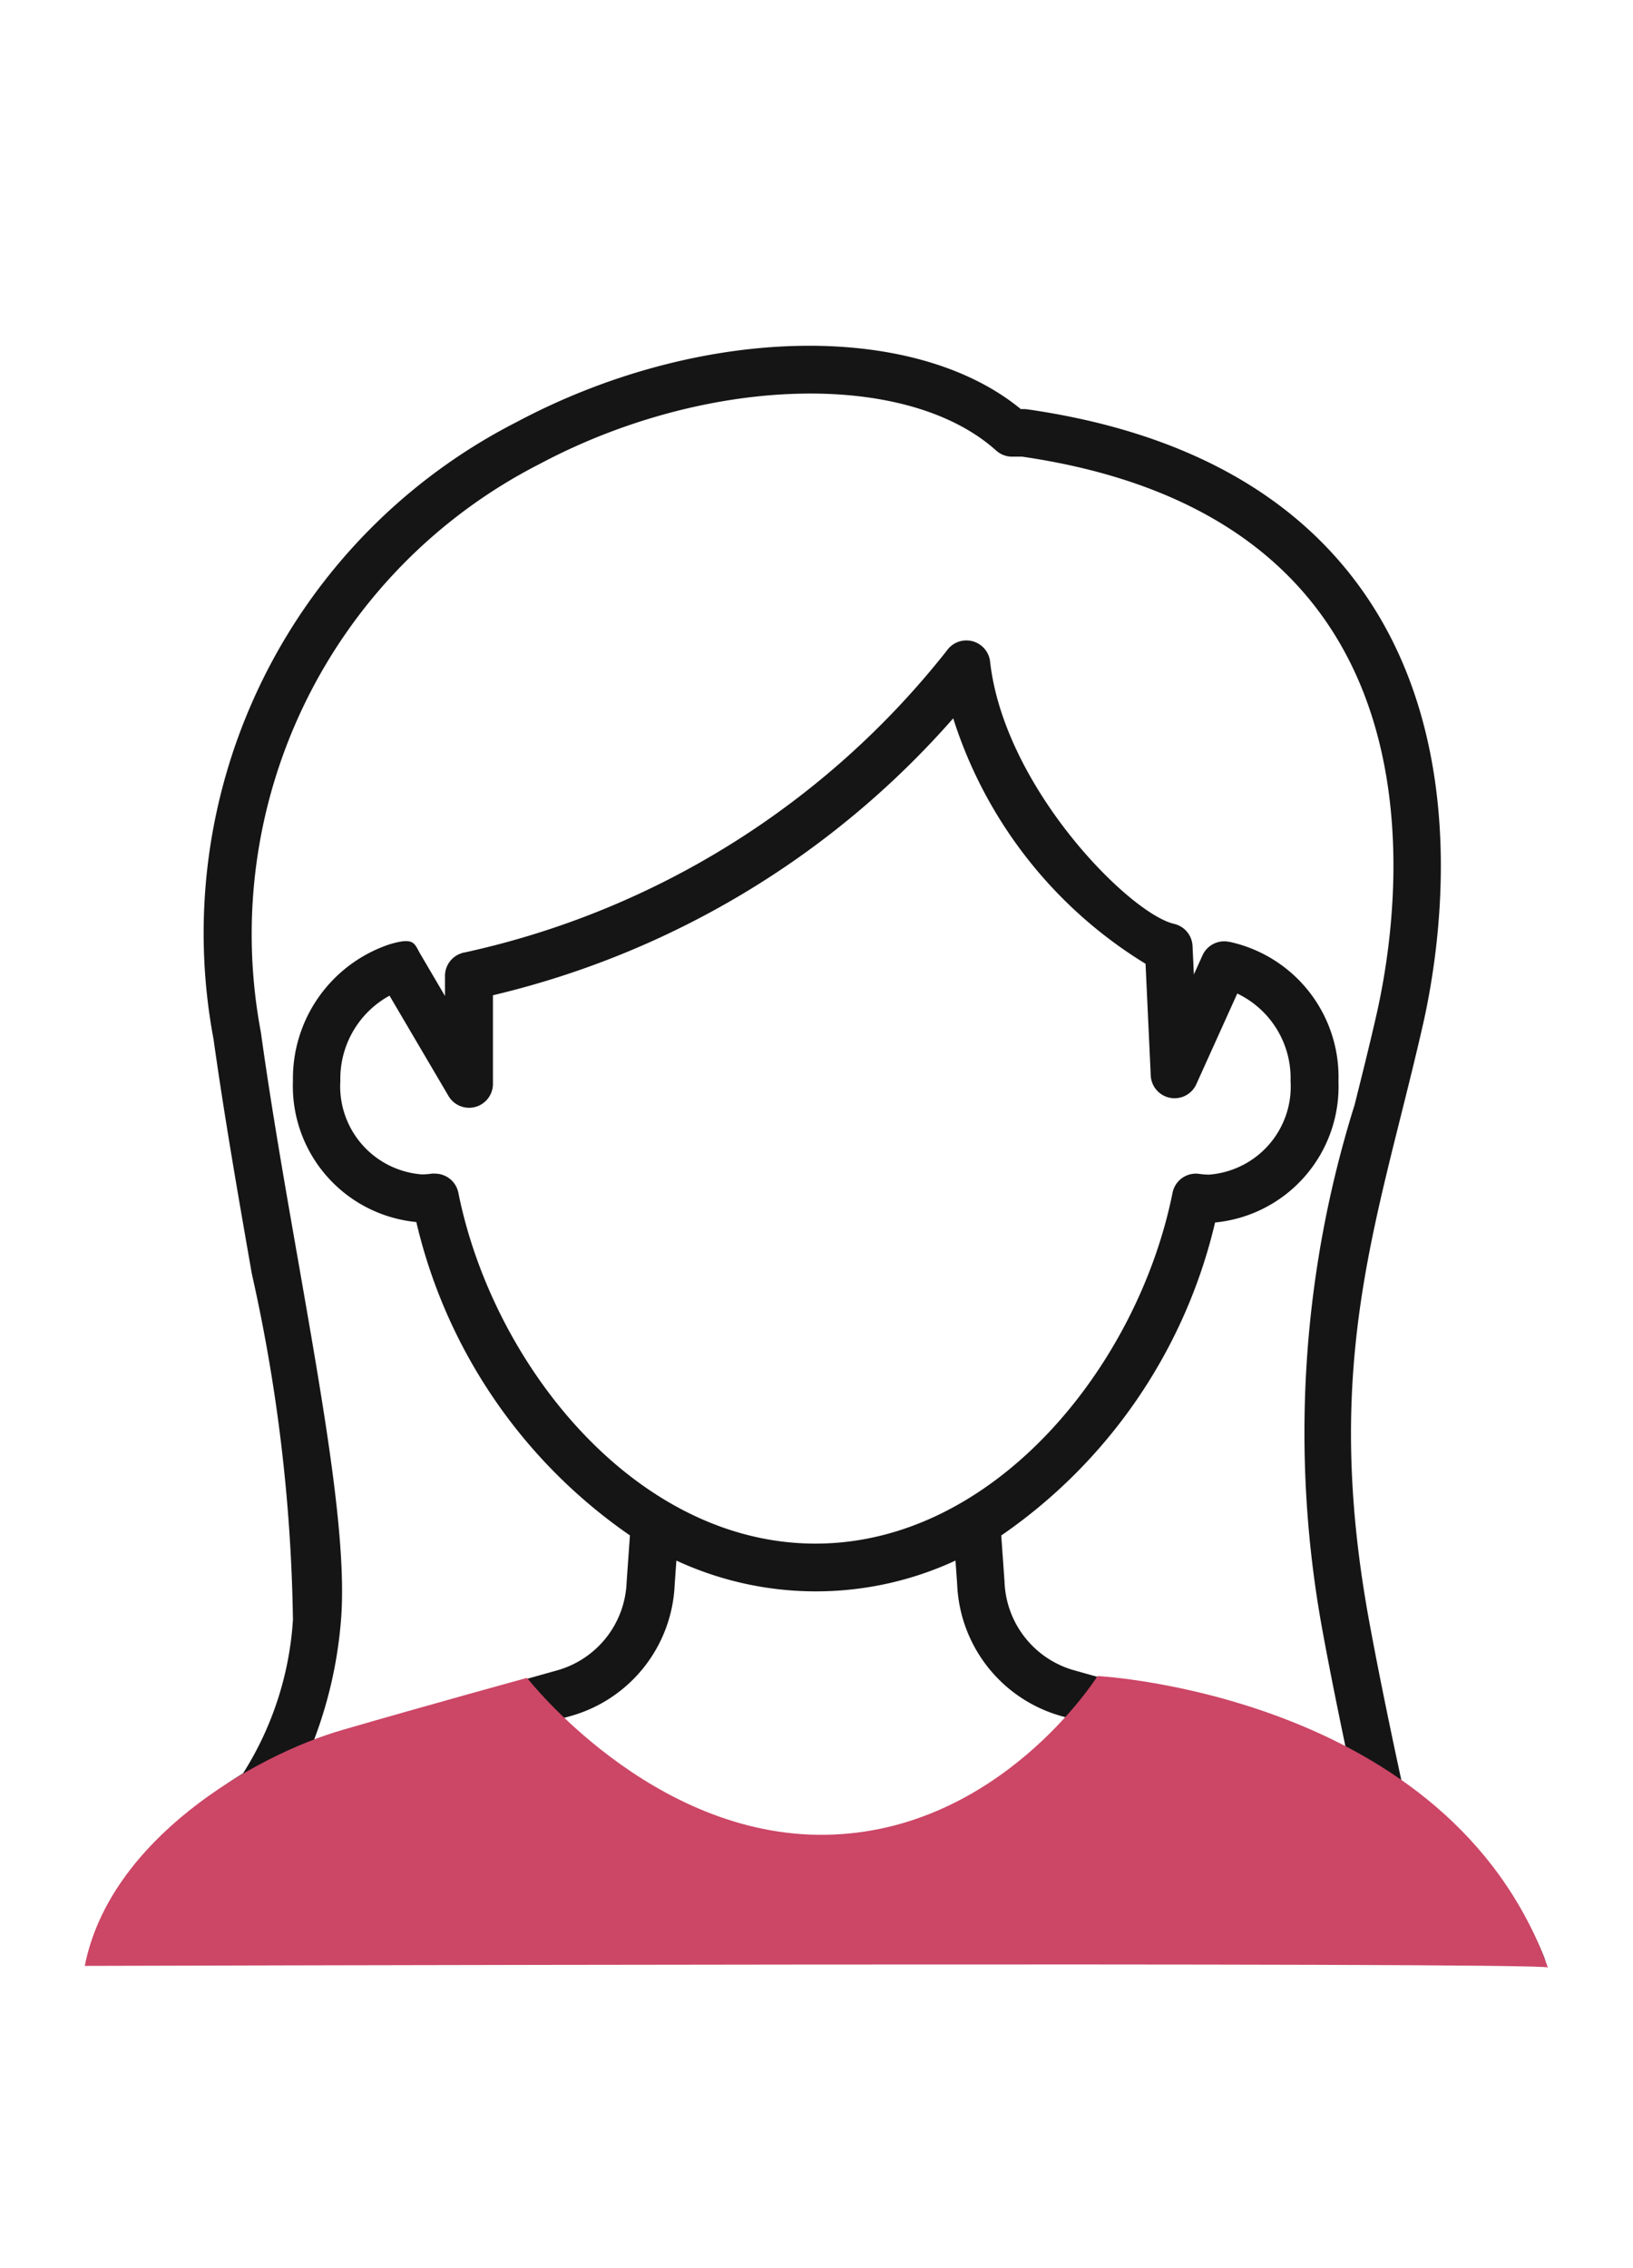
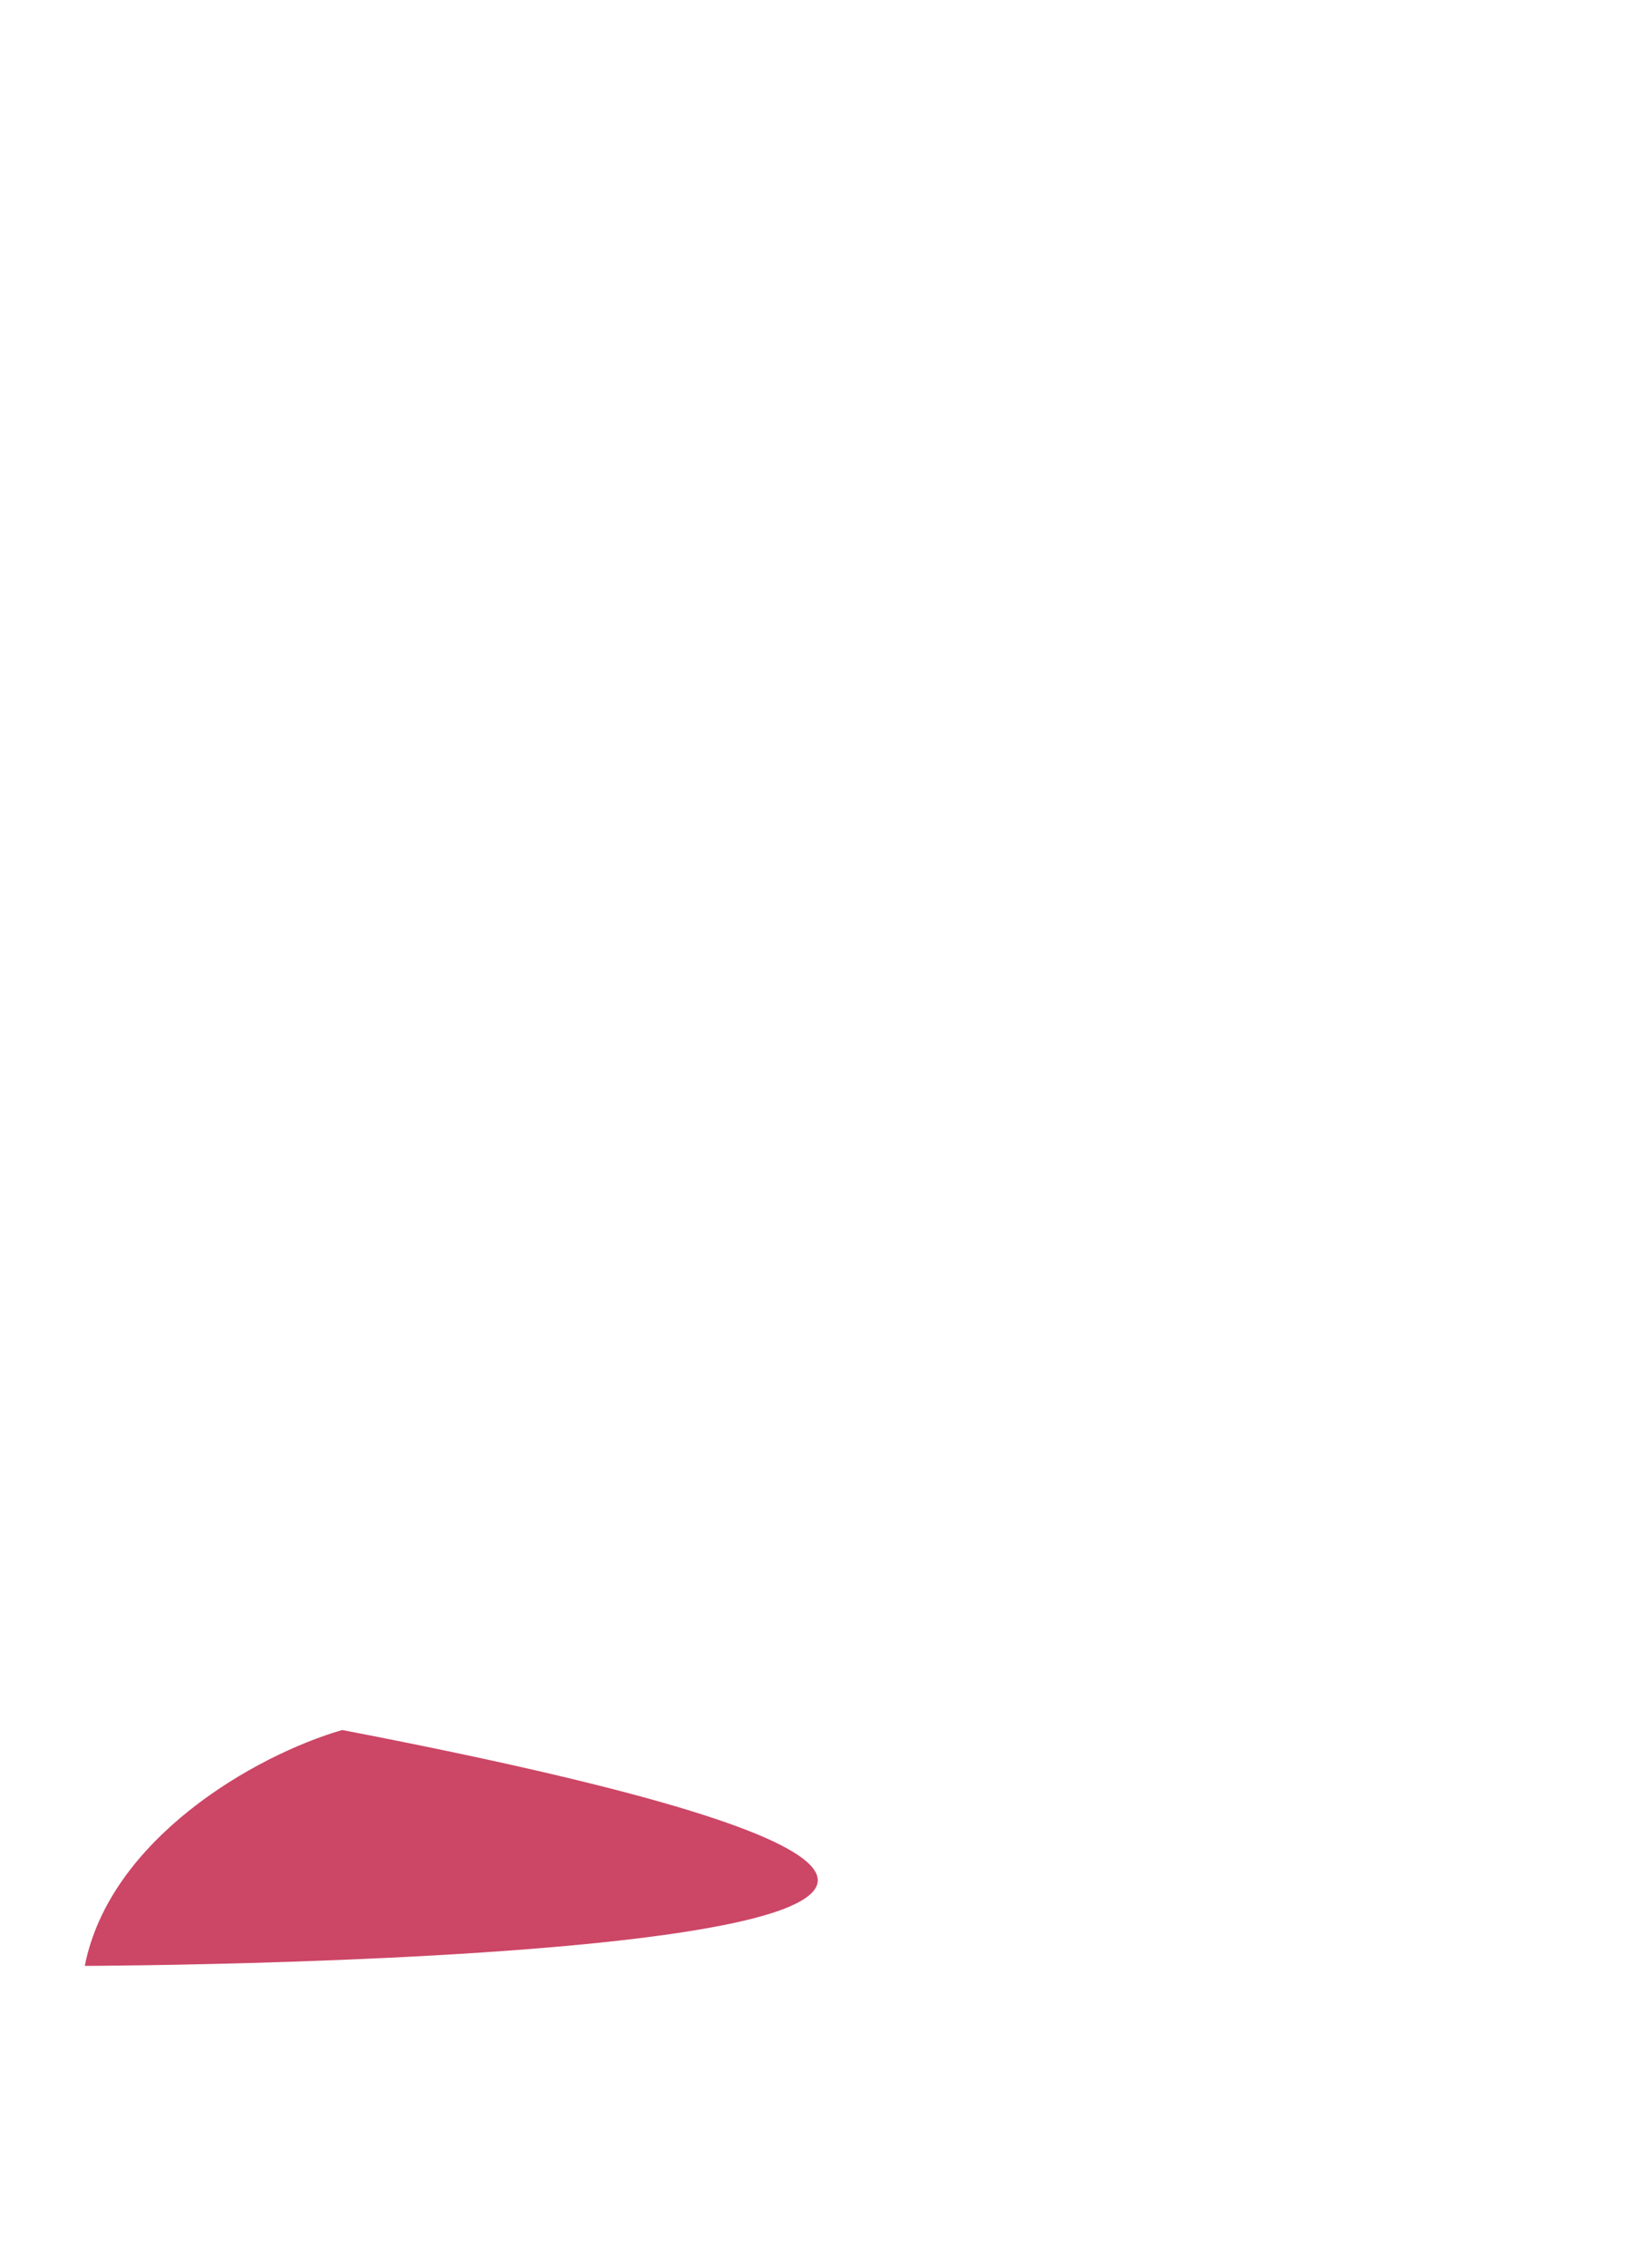
<svg xmlns="http://www.w3.org/2000/svg" width="36" height="50" viewBox="0 0 36 50">
  <defs>
    <style>.a{fill:#151515;}.b{fill:#cc4666;}.c{fill:none;}</style>
  </defs>
  <g transform="translate(-427.131 -2258.9)">
    <g transform="translate(429 2266.521)">
      <g transform="translate(0.018)">
        <g transform="translate(0 0)">
-           <path class="a" d="M32.155,35.527a8.45,8.45,0,0,0-3.139-3.861c-.082-.376-.454-2.095-.724-3.575-.875-4.8-.145-7.724.7-11.1.162-.649.33-1.32.488-2.014.392-1.727,1.054-6.11-1.27-9.489-1.526-2.22-4.034-3.595-7.452-4.086a.526.526,0,0,0-.075-.005h-.066C18.229-.563,13.505-.451,9.5,1.684A12.648,12.648,0,0,0,2.819,15.279c.247,1.756.552,3.5.846,5.181a37.079,37.079,0,0,1,.906,7.628,7.16,7.16,0,0,1-1.1,3.384A8.456,8.456,0,0,0,.035,35.527.52.52,0,0,0,0,35.7H1.106a7.4,7.4,0,0,1,4.745-4.132l3.475-.977a8.583,8.583,0,0,0,13.536,0l3.475.977A7.4,7.4,0,0,1,31.084,35.7H32.19a.519.519,0,0,0-.035-.173M16.1,32.844a7.467,7.467,0,0,1-5.662-2.564l.248-.07a3.145,3.145,0,0,0,2.3-2.892l.038-.537a7.31,7.31,0,0,0,6.153,0l.037.522a3.15,3.15,0,0,0,2.3,2.907l.248.07A7.467,7.467,0,0,1,16.1,32.844M6.7,14.328l1.3,2.211a.526.526,0,0,0,.98-.266V14.319A19.452,19.452,0,0,0,19.127,8.214a9.822,9.822,0,0,0,4.24,5.411l.115,2.472a.526.526,0,0,0,1,.192l.907-2.008a2.068,2.068,0,0,1,1.175,1.93,1.947,1.947,0,0,1-1.8,2.062,1.555,1.555,0,0,1-.215-.017.525.525,0,0,0-.587.418c-.762,3.8-3.914,7.733-7.872,7.733s-7.11-3.932-7.872-7.733a.526.526,0,0,0-.515-.423.535.535,0,0,0-.072,0,1.555,1.555,0,0,1-.215.017,1.947,1.947,0,0,1-1.8-2.062A2.088,2.088,0,0,1,6.7,14.328M26.623,30.555,21.793,29.2a2.106,2.106,0,0,1-1.535-1.954l-.072-1.018a11.6,11.6,0,0,0,4.714-6.9,3.011,3.011,0,0,0,2.72-3.111,3.049,3.049,0,0,0-2.4-3.075l-.042-.006a.524.524,0,0,0-.554.3l-.192.425-.029-.628a.526.526,0,0,0-.407-.488c-.986-.227-3.746-3.012-4.056-5.781a.526.526,0,0,0-.952-.245A18.583,18.583,0,0,1,8.345,13.378h0l-.011,0a.257.257,0,0,0-.041.013.524.524,0,0,0-.37.5v.444l-.542-.923c-.138-.235-.126-.38-.677-.217a3.119,3.119,0,0,0-2.133,3.012,3.011,3.011,0,0,0,2.72,3.111A11.6,11.6,0,0,0,12,26.226l-.073,1.033A2.1,2.1,0,0,1,10.4,29.2l-4.83,1.357c-.18.051-.357.109-.532.171a9.517,9.517,0,0,0,.584-2.539c.165-1.716-.337-4.586-.917-7.909-.293-1.676-.6-3.408-.841-5.146A11.637,11.637,0,0,1,10,2.612c3.66-1.953,8.086-2.087,10.075-.3a.526.526,0,0,0,.351.134h.222c3.1.452,5.351,1.675,6.7,3.636,2.088,3.037,1.472,7.068,1.111,8.66-.155.682-.322,1.348-.483,1.992a24.158,24.158,0,0,0-.716,11.549c.171.939.383,1.973.537,2.706a8.274,8.274,0,0,0-1.171-.43" transform="translate(0 0)" />
-         </g>
+           </g>
      </g>
-       <path class="b" d="M-5438.375,6488.417c.548-2.79,3.733-4.636,5.675-5.2s4.075-1.149,4.075-1.149,2.735,3.514,6.577,3.459,6-3.5,6-3.5,7.753.4,9.928,6.426C-5406.162,6488.326-5438.375,6488.417-5438.375,6488.417Z" transform="translate(5438.375 -6452.701)" />
+       <path class="b" d="M-5438.375,6488.417c.548-2.79,3.733-4.636,5.675-5.2C-5406.162,6488.326-5438.375,6488.417-5438.375,6488.417Z" transform="translate(5438.375 -6452.701)" />
    </g>
    <rect class="c" width="36" height="50" transform="translate(427.131 2258.9)" />
  </g>
</svg>